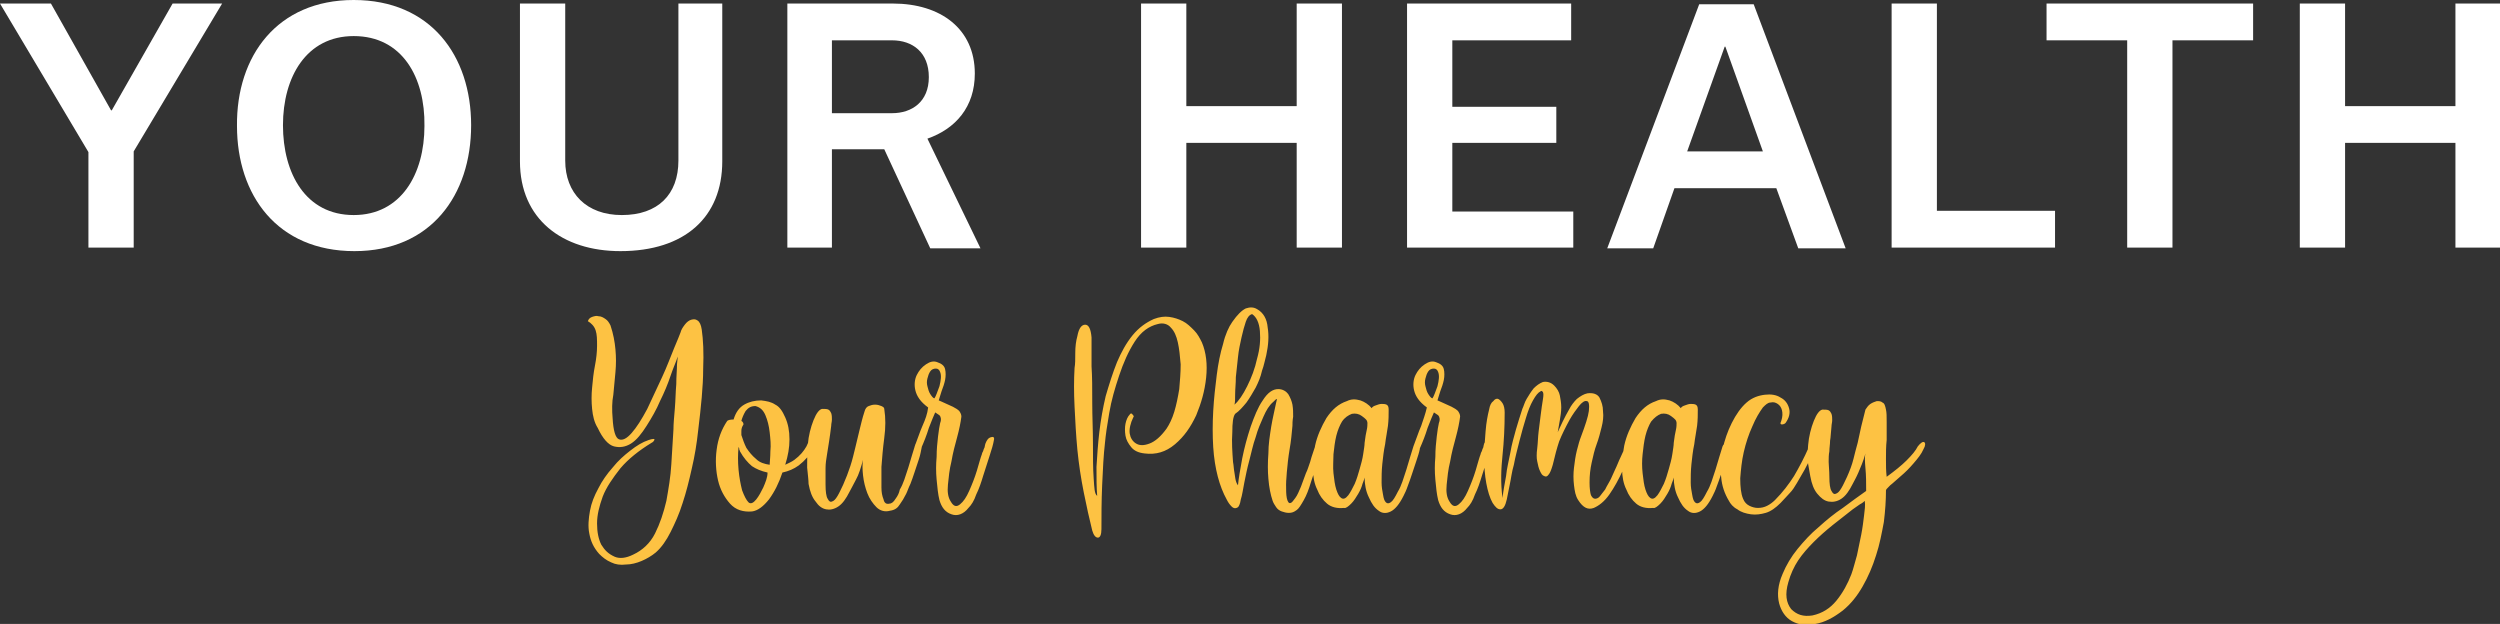
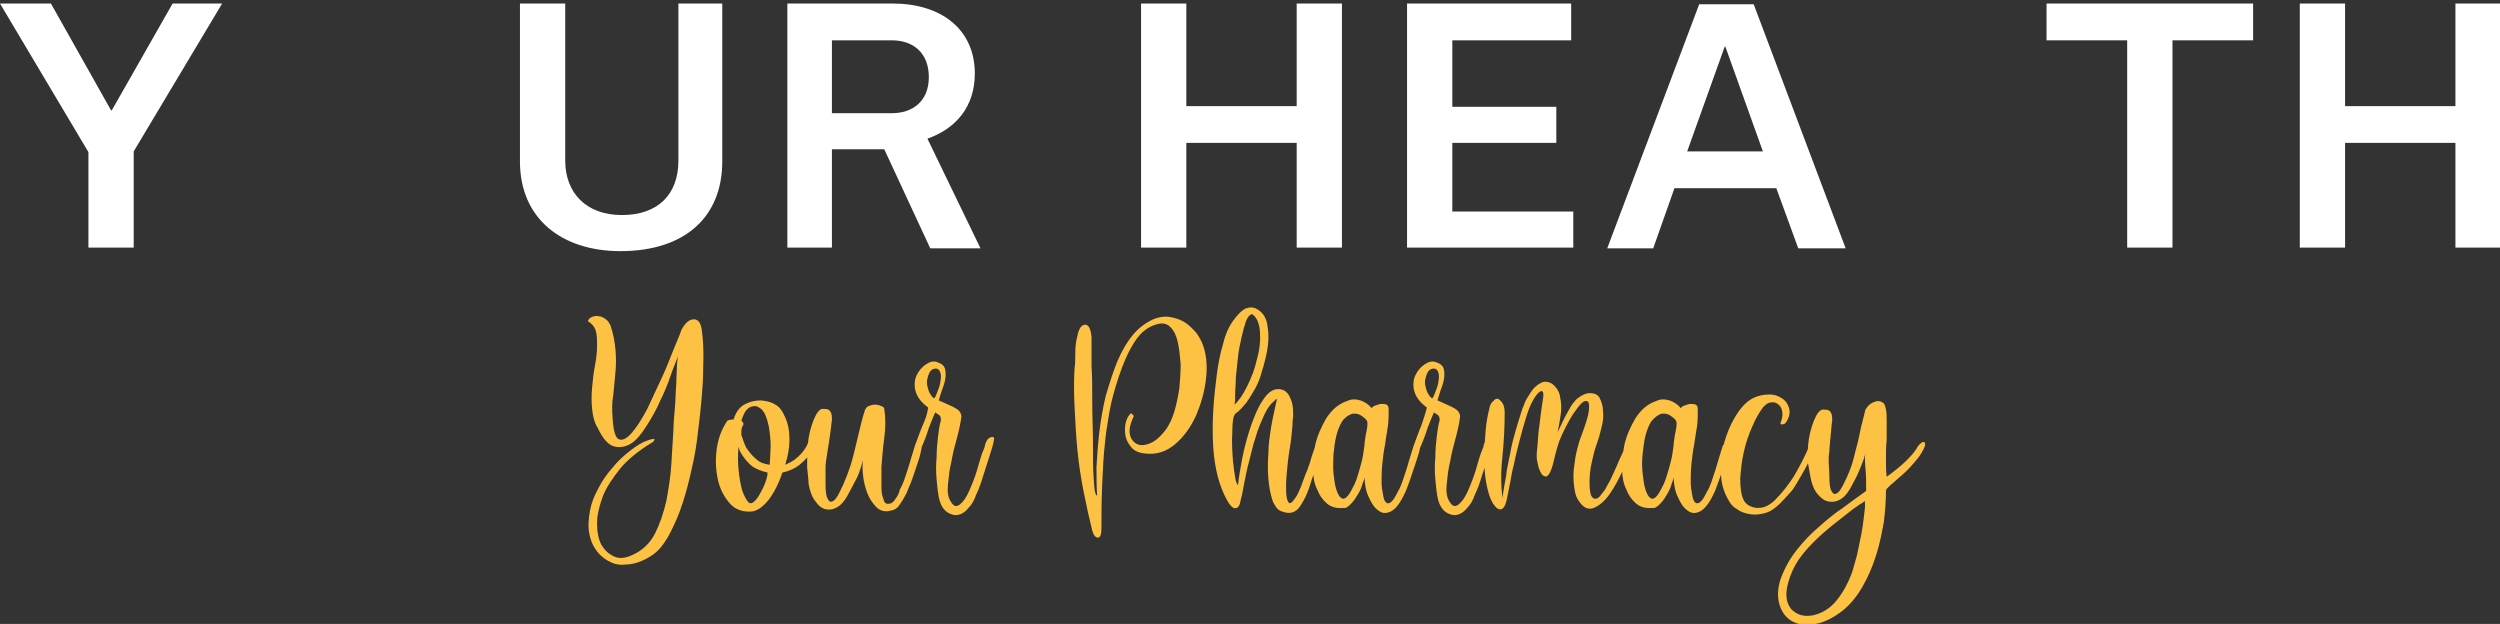
<svg xmlns="http://www.w3.org/2000/svg" version="1.1" id="Layer_1" x="0px" y="0px" viewBox="0 0 353.4 88.2" style="enable-background:new 0 0 353.4 88.2;" xml:space="preserve">
  <rect x="0" y="0" width="353.4" height="88.2" fill="#333333" stroke="none" />
  <style type="text/css">
	.st0{fill:#FFFFFF;}
	.st1{fill:#FDC243;}
</style>
  <g>
    <g>
      <path class="st0" d="M31.4,0.5L18.9,21.4V35h-6.4V21.5L0,0.5h7.2l8.5,15.1h0.1l8.6-15.1H31.4z" />
-       <path class="st0" d="M50,0c10.9,0,16.6,7.9,16.6,17.7c0,9.9-5.7,17.8-16.5,17.8c-10.9,0-16.6-7.9-16.6-17.7C33.4,7.9,39.2,0,50,0z     M50,30.4c6.7,0,10-5.8,10-12.6C60.1,11,56.9,5.1,50,5.1c-6.7,0-10,5.8-10,12.6C40,24.5,43.2,30.4,50,30.4z" />
      <path class="st0" d="M95.9,0.5h6.2v22.3c0,7.9-5.3,12.7-14.4,12.7c-8.2,0-14.2-4.5-14.2-12.7V0.5h6.4v22.2c0,4.6,3,7.7,8,7.7    c5.1,0,8-2.9,8-7.7V0.5z" />
      <path class="st0" d="M125,21.1h-7.4V35h-6.3V0.5h14.9c6.8,0,11.6,3.6,11.6,9.9c0,4.7-2.7,7.8-6.7,9.2l7.5,15.5h-7.1L125,21.1z     M117.6,16h8.5c2.8,0,5.2-1.6,5.2-5.1s-2.3-5.2-5.2-5.2h-8.5V16z" />
      <path class="st0" d="M161.3,35V0.5h6.4V15h15.6V0.5h6.4V35h-6.4V20.2h-15.6V35H161.3z" />
      <path class="st0" d="M198.9,35V0.5h23.2v5.2h-16.8v9.4h14.7v5.1h-14.7v9.7h17.1V35H198.9z" />
      <path class="st0" d="M251.1,26.6h-14.4l-3,8.5h-6.5l13-34.5h7.7l13,34.5h-6.7L251.1,26.6z M249.2,21.4l-5.3-14.8h-0.1l-5.3,14.8    H249.2z" />
-       <path class="st0" d="M267.4,0.5h6.4v29.3h16.7V35h-23.1V0.5z" />
      <path class="st0" d="M300.7,35V5.7h-11.4V0.5h29.2v5.2h-11.4V35H300.7z" />
      <path class="st0" d="M325.1,35V0.5h6.4V15h15.6V0.5h6.4V35h-6.4V20.2h-15.6V35H325.1z" />
    </g>
    <path class="st1" d="M263.5,72.9c-0.1,0.8-0.2,1.7-0.4,2.7c-0.2,0.9-0.4,1.9-0.6,2.9c-0.3,1-0.5,1.9-0.8,2.7   c-0.5,1.3-1.2,2.6-2.1,3.7c-0.9,1.1-2,1.8-3.4,2.1c-1.3,0.2-2.2-0.1-3-0.9c-0.7-0.9-0.9-2.1-0.4-3.8c0.3-1.1,0.8-2.2,1.4-3.1   c0.6-0.9,1.4-1.8,2.2-2.6c0.8-0.8,1.7-1.6,2.7-2.4c0.9-0.7,1.9-1.5,2.8-2.2c0.3-0.2,0.7-0.5,1-0.7c0.4-0.2,0.6-0.4,0.7-0.5   C263.7,71.4,263.6,72.1,263.5,72.9 M266.6,64.9c0-0.9,0-1.8,0.1-2.7c0-0.9,0-1.7,0-2.5c0-0.8,0-1.4-0.1-1.8c-0.1-0.5-0.2-0.9-0.5-1   c-0.2-0.2-0.5-0.2-0.8-0.2c-0.3,0.1-0.6,0.2-0.9,0.4c-0.3,0.2-0.5,0.5-0.7,0.8c-0.2,0.8-0.4,1.6-0.6,2.4c-0.2,0.8-0.3,1.5-0.5,2.3   c-0.2,0.7-0.4,1.5-0.6,2.3c-0.2,0.8-0.5,1.6-0.9,2.5c-0.3,0.6-0.5,1.1-0.8,1.6c-0.3,0.5-0.5,0.7-0.8,0.8c-0.2,0.1-0.4,0-0.6-0.4   c-0.2-0.3-0.3-1-0.3-2c0-0.9-0.1-1.6-0.1-2.1c0-0.5,0-1,0.1-1.5c0-0.5,0.1-1,0.1-1.5c0.1-0.5,0.1-1.2,0.2-2c0-0.3,0.1-0.6,0.1-0.9   c0-0.3,0-0.6-0.1-0.9c-0.1-0.2-0.2-0.4-0.4-0.5c-0.2-0.1-0.5-0.1-0.9-0.1c-0.4,0.1-0.8,0.6-1.2,1.6c-0.4,1-0.7,2.2-0.8,3.4   c-0.1,1.1-0.1,2,0,2.7c0.1,0.6,0.2,1.2,0.3,1.7c0.2,1.1,0.5,1.9,1,2.5c0.5,0.6,1,1,1.6,1.1c0.6,0.1,1.2,0,1.8-0.4   c0.6-0.4,1.1-1.1,1.6-2.1c0.2-0.4,0.5-0.9,0.8-1.6c0.3-0.7,0.7-1.6,1-2.7c-0.1,0.4-0.1,1,0,2.1c0.1,1,0.1,2.1,0.1,3.2   c-1,0.7-2.1,1.5-3.3,2.4c-1.2,0.8-2.3,1.7-3.4,2.7c-1.1,0.9-2.1,2-3,3.1c-0.9,1.1-1.6,2.3-2.1,3.5c-0.7,1.6-0.8,3-0.5,4.2   c0.3,1.1,0.9,2,1.8,2.5c0.9,0.5,2,0.7,3.3,0.4c1.3-0.2,2.6-0.9,3.9-1.9c1.1-0.9,2-2,2.8-3.4c0.8-1.4,1.4-2.8,1.9-4.4   c0.5-1.5,0.8-3.1,1.1-4.7c0.2-1.6,0.3-3.1,0.3-4.5c0-0.1,0.2-0.3,0.6-0.7c0.4-0.3,0.9-0.8,1.5-1.3c0.6-0.5,1.2-1.1,1.8-1.8   s1.1-1.3,1.4-2c0.3-0.5,0.3-0.9,0.1-1c-0.2-0.1-0.5,0.1-0.9,0.6c-0.3,0.6-0.8,1.2-1.6,2c-0.7,0.7-1.7,1.5-2.8,2.3   C266.6,66.6,266.6,65.8,266.6,64.9 M245.6,72c0.5,0.4,1.2,0.6,1.9,0.7c0.7,0.1,1.4,0,2.1-0.2c0.7-0.2,1.4-0.7,2.1-1.4   c0.5-0.5,0.9-1,1.3-1.4c0.4-0.4,0.7-0.9,1-1.4s0.7-1.2,1.1-1.9c0.4-0.8,0.9-1.7,1.5-2.9c0.1-0.4,0.2-0.6,0.1-0.7   c0-0.1-0.1-0.2-0.3-0.2c-0.1,0-0.3,0.1-0.4,0.2c-0.2,0.1-0.3,0.3-0.3,0.4c-0.7,1.6-1.4,2.9-2.1,4.1c-0.7,1.1-1.6,2.3-2.7,3.4   c-0.3,0.3-0.7,0.6-1.1,0.8c-0.4,0.2-0.8,0.3-1.3,0.3c-0.4,0-0.8-0.1-1.2-0.3c-0.4-0.2-0.7-0.5-0.9-1c-0.3-0.7-0.4-1.7-0.4-2.9   c0.1-1.2,0.2-2.4,0.5-3.7c0.3-1.3,0.7-2.5,1.2-3.6c0.5-1.2,1-2,1.5-2.7c0.4-0.4,0.7-0.7,1.1-0.7c0.4-0.1,0.7,0,1,0.2   c0.3,0.2,0.5,0.5,0.6,0.9c0.1,0.4,0.1,0.9-0.1,1.5c-0.2,0.4-0.1,0.5,0.1,0.5c0.2,0,0.4-0.1,0.5-0.2c0.5-0.7,0.7-1.4,0.5-2.1   c-0.2-0.7-0.6-1.2-1.2-1.5c-0.6-0.4-1.4-0.5-2.2-0.4c-0.9,0.1-1.8,0.4-2.6,1.1c-0.8,0.7-1.5,1.7-2.1,2.9c-0.6,1.2-1,2.4-1.3,3.7   c-0.3,1.3-0.4,2.6-0.2,3.9c0.1,1.3,0.5,2.4,1.1,3.4C244.6,71.2,245,71.7,245.6,72 M234.7,71.2c0.4-0.4,0.7-0.9,1-1.4   c0.3-0.5,0.5-1,0.6-1.4c0.2-0.5,0.3-0.8,0.3-0.9c0,1,0.2,2,0.6,2.8c0.4,0.9,0.8,1.5,1.4,1.9c0.5,0.4,1.1,0.4,1.7,0.1   c0.6-0.3,1.2-1,1.8-2.2c0.2-0.4,0.4-0.8,0.6-1.4c0.2-0.5,0.4-1.1,0.6-1.7c0.2-0.6,0.4-1.2,0.6-1.8c0.2-0.6,0.4-1.2,0.5-1.7   c0.1-0.5,0-0.8-0.3-0.8s-0.5,0.1-0.6,0.4c-0.3,0.9-0.6,2-1,3.3c-0.4,1.2-0.7,2.3-1.2,3.1c-0.4,0.8-0.7,1.3-1,1.5   c-0.3,0.2-0.5,0.2-0.7,0c-0.2-0.2-0.3-0.5-0.4-1.1c-0.1-0.5-0.2-1.1-0.2-1.7c0-0.8,0-1.6,0.1-2.6c0.1-0.9,0.2-1.9,0.4-2.8   c0.1-0.9,0.3-1.8,0.4-2.6c0.1-0.8,0.1-1.6,0.1-2.3c0-0.4-0.1-0.6-0.3-0.7c-0.2-0.1-0.5-0.1-0.7-0.1c-0.3,0-0.5,0.1-0.8,0.2   c-0.3,0.1-0.5,0.2-0.6,0.4c-0.4-0.5-1-0.9-1.6-1.1c-0.7-0.2-1.3-0.2-1.9,0.1c-1.2,0.4-2.1,1.2-2.9,2.4c-0.7,1.2-1.3,2.5-1.6,3.9   c-0.2,1.1-0.3,2.2-0.3,3.3c0,1.1,0.2,2.1,0.6,2.9c0.3,0.8,0.8,1.5,1.4,2c0.6,0.5,1.4,0.7,2.4,0.6C233.9,71.9,234.3,71.6,234.7,71.2    M234.8,58.5c0.5-0.1,1,0,1.4,0.3c0.3,0.2,0.5,0.4,0.6,0.5c0.1,0.1,0.2,0.3,0.2,0.5s0,0.6-0.1,1c-0.1,0.4-0.2,1-0.3,1.8   c0,0.4-0.1,0.9-0.2,1.6c-0.1,0.7-0.3,1.4-0.5,2.1c-0.2,0.7-0.4,1.4-0.7,2.1c-0.3,0.6-0.6,1.2-0.9,1.6c-0.4,0.5-0.7,0.6-1,0.4   c-0.3-0.2-0.5-0.6-0.7-1.2c-0.2-0.6-0.3-1.4-0.4-2.3c-0.1-0.9-0.1-1.8,0-2.7c0.1-0.9,0.2-1.8,0.4-2.6c0.2-0.8,0.5-1.5,0.8-2   C233.9,59,234.3,58.7,234.8,58.5 M212.4,64.3c0.2-1.9,0.3-3.9,0.3-6c0-0.5-0.1-1-0.3-1.3c-0.2-0.3-0.4-0.5-0.6-0.6   c-0.2-0.1-0.5,0-0.7,0.3c-0.3,0.2-0.5,0.6-0.6,1.2c-0.2,0.8-0.4,1.8-0.5,3.1c-0.1,1.2-0.2,2.5-0.2,3.7c0,1.3,0.1,2.5,0.3,3.6   c0.2,1.1,0.5,2.1,0.9,2.8c0.4,0.6,0.7,0.9,1.1,0.9c0.4,0,0.7-0.5,0.9-1.4c0.1-0.4,0.2-1.1,0.4-2c0.2-0.9,0.3-1.9,0.6-2.9   c0.2-1.1,0.5-2.2,0.8-3.4c0.3-1.2,0.6-2.2,0.9-3.2c0.3-1,0.6-1.8,1-2.5c0.4-0.7,0.7-1.1,1.1-1.3c0.1-0.1,0.2,0,0.3,0.1   c0.1,0.2,0.1,0.5,0,1.1c-0.1,0.6-0.2,1.3-0.3,2.1c-0.1,0.8-0.2,1.6-0.3,2.4c-0.1,0.8-0.1,1.6-0.2,2.4c-0.1,0.7-0.1,1.4,0,1.8   c0.1,0.5,0.2,1,0.4,1.4c0.2,0.4,0.3,0.6,0.6,0.7c0.2,0.1,0.4,0.1,0.6-0.2c0.2-0.2,0.4-0.7,0.6-1.4c0.3-1.3,0.6-2.4,0.9-3.3   c0.4-1,0.9-2,1.5-3.1c0.4-0.7,0.9-1.4,1.3-1.9c0.4-0.5,0.8-0.8,1.1-0.7c0.3,0,0.4,0.5,0.3,1.4c-0.1,0.8-0.5,2-1.1,3.6   c-0.2,0.5-0.4,1.2-0.6,2c-0.2,0.8-0.3,1.6-0.4,2.4c-0.1,0.8-0.1,1.7,0,2.5c0.1,0.8,0.2,1.5,0.6,2.1c0.7,1.1,1.4,1.4,2.2,1.1   c0.7-0.3,1.5-0.9,2.2-1.9c0.7-1,1.3-2.1,1.9-3.4c0.5-1.3,1-2.4,1.3-3.4c0.1-0.4,0-0.6-0.4-0.5c-0.4,0-0.6,0.2-0.6,0.5   c-0.1,0.4-0.3,0.9-0.6,1.5c-0.3,0.6-0.5,1.2-0.8,1.8c-0.3,0.6-0.5,1.2-0.8,1.7c-0.3,0.5-0.5,0.9-0.6,1.1c-0.2,0.3-0.5,0.6-0.7,0.9   s-0.5,0.4-0.7,0.4c-0.2,0-0.4-0.1-0.6-0.5c-0.1-0.3-0.2-0.9-0.2-1.8c0-1,0.1-1.9,0.3-2.8c0.2-0.9,0.4-1.8,0.7-2.6   c0.3-0.8,0.5-1.6,0.7-2.4c0.2-0.8,0.3-1.5,0.2-2.3c0-0.7-0.2-1.3-0.5-1.9c-0.3-0.5-0.9-0.7-1.7-0.6c-0.5,0.1-1,0.4-1.5,0.8   c-0.4,0.4-0.8,0.9-1.1,1.5c-0.3,0.5-0.6,1.1-0.9,1.7c-0.3,0.6-0.5,1.1-0.7,1.5c0.1-0.5,0.2-1.1,0.3-1.7c0.1-0.6,0.2-1.2,0.2-1.8   c0-0.6-0.1-1.2-0.2-1.7c-0.1-0.5-0.4-1-0.8-1.4c-0.5-0.5-1.1-0.6-1.6-0.5c-0.5,0.2-0.9,0.5-1.3,0.9c-0.4,0.5-0.7,1-1,1.5   c-0.3,0.5-0.4,1-0.6,1.4c-0.3,0.9-0.6,1.9-0.9,2.9c-0.3,1.1-0.6,2.1-0.8,3.3c-0.2,1.1-0.5,2.2-0.6,3.3c-0.2,1.1-0.4,2.1-0.5,3.1   C212.1,68.3,212.2,66.2,212.4,64.3 M200.9,60.2c-0.4,0.9-0.7,1.9-1.1,2.9c-0.2,0.7-0.2,1,0.1,1.1c0.3,0.1,0.6-0.2,0.8-0.8   c0.4-0.9,0.8-1.9,1.1-2.9c0.4-1,0.7-1.8,0.9-2.2c0.2,0.1,0.4,0.3,0.6,0.4c0.2,0.2,0.3,0.6,0.1,1.1c-0.1,0.4-0.2,1.1-0.3,1.9   c-0.1,0.9-0.2,1.8-0.2,2.9c-0.1,1.1-0.1,2.1,0,3.2c0.1,1.1,0.2,2.1,0.4,2.9c0.3,1,0.8,1.7,1.7,2c0.8,0.3,1.7,0,2.4-0.9   c0.4-0.4,0.8-1,1.1-1.9c0.4-0.8,0.7-1.7,1-2.7c0.3-0.9,0.6-1.9,0.9-2.8c0.3-0.9,0.5-1.6,0.6-2.2c0.1-0.4-0.1-0.5-0.4-0.4   s-0.6,0.4-0.8,0.9c-0.1,0.3-0.1,0.6-0.2,0.7c-0.1,0.2-0.1,0.4-0.2,0.5c-0.1,0.2-0.1,0.3-0.1,0.3c-0.2,0.5-0.4,1.3-0.7,2.3   c-0.3,1-0.7,2-1.1,2.9c-0.4,0.9-0.8,1.5-1.3,1.9c-0.5,0.4-0.9,0.3-1.3-0.4c-0.4-0.6-0.5-1.4-0.4-2.4c0.1-1,0.2-2.1,0.5-3.3   c0.2-1.2,0.5-2.3,0.8-3.4c0.3-1.1,0.5-2.1,0.6-2.9c0-0.3-0.1-0.5-0.3-0.8c-0.2-0.2-0.5-0.4-0.9-0.6c-0.4-0.2-0.7-0.3-1.1-0.5   c-0.4-0.2-0.7-0.3-0.9-0.4c0.1-0.3,0.2-0.7,0.4-1.3c0.2-0.5,0.4-1.1,0.5-1.6c0.1-0.5,0.1-1.1,0-1.5c-0.1-0.5-0.5-0.8-1.1-1   c-0.5-0.2-1-0.1-1.6,0.3c-0.6,0.4-1,0.9-1.3,1.5c-0.3,0.6-0.4,1.4-0.2,2.2c0.2,0.8,0.7,1.6,1.8,2.4   C201.5,58.5,201.2,59.3,200.9,60.2 M201.9,55.7c-0.2-0.3-0.3-0.7-0.4-1.1c-0.1-0.4-0.1-0.7,0-1.1c0.1-0.4,0.2-0.7,0.4-1   c0.2-0.3,0.5-0.4,0.8-0.4c0.3,0,0.5,0.2,0.6,0.5c0.2,0.5,0.1,1.2-0.1,2c-0.3,0.8-0.5,1.4-0.7,1.7C202.3,56.3,202.1,56,201.9,55.7    M191,71.2c0.4-0.4,0.7-0.9,1-1.4c0.3-0.5,0.5-1,0.6-1.4c0.2-0.5,0.3-0.8,0.3-0.9c0,1,0.2,2,0.6,2.8c0.4,0.9,0.8,1.5,1.4,1.9   c0.5,0.4,1.1,0.4,1.7,0.1c0.6-0.3,1.2-1,1.8-2.2c0.2-0.4,0.4-0.8,0.6-1.4c0.2-0.5,0.4-1.1,0.6-1.7c0.2-0.6,0.4-1.2,0.6-1.8   c0.2-0.6,0.4-1.2,0.5-1.7c0.1-0.5,0-0.8-0.3-0.8c-0.3,0-0.5,0.1-0.6,0.4c-0.3,0.9-0.6,2-1,3.3c-0.4,1.2-0.7,2.3-1.2,3.1   c-0.4,0.8-0.7,1.3-1,1.5c-0.3,0.2-0.5,0.2-0.7,0c-0.2-0.2-0.3-0.5-0.4-1.1c-0.1-0.5-0.2-1.1-0.2-1.7c0-0.8,0-1.6,0.1-2.6   c0.1-0.9,0.2-1.9,0.4-2.8c0.1-0.9,0.3-1.8,0.4-2.6c0.1-0.8,0.1-1.6,0.1-2.3c0-0.4-0.1-0.6-0.3-0.7c-0.2-0.1-0.5-0.1-0.7-0.1   c-0.3,0-0.5,0.1-0.8,0.2c-0.3,0.1-0.5,0.2-0.6,0.4c-0.4-0.5-1-0.9-1.6-1.1c-0.7-0.2-1.3-0.2-1.9,0.1c-1.2,0.4-2.1,1.2-2.9,2.4   c-0.7,1.2-1.3,2.5-1.6,3.9c-0.2,1.1-0.3,2.2-0.3,3.3c0,1.1,0.2,2.1,0.6,2.9c0.3,0.8,0.8,1.5,1.4,2c0.6,0.5,1.4,0.7,2.4,0.6   C190.2,71.9,190.6,71.6,191,71.2 M191.1,58.5c0.5-0.1,1,0,1.4,0.3c0.3,0.2,0.5,0.4,0.6,0.5c0.1,0.1,0.2,0.3,0.2,0.5s0,0.6-0.1,1   c-0.1,0.4-0.2,1-0.3,1.8c0,0.4-0.1,0.9-0.2,1.6c-0.1,0.7-0.3,1.4-0.5,2.1c-0.2,0.7-0.4,1.4-0.7,2.1c-0.3,0.6-0.6,1.2-0.9,1.6   c-0.4,0.5-0.7,0.6-1,0.4c-0.3-0.2-0.5-0.6-0.7-1.2c-0.2-0.6-0.3-1.4-0.4-2.3c-0.1-0.9,0-1.8,0-2.7c0.1-0.9,0.2-1.8,0.4-2.6   c0.2-0.8,0.5-1.5,0.8-2C190.1,59,190.6,58.7,191.1,58.5 M174.6,55.7c0-0.7,0.1-1.5,0.1-2.4c0.1-0.9,0.2-1.8,0.3-2.8   c0.1-1,0.3-1.9,0.5-2.8c0.2-0.9,0.4-1.6,0.6-2.2c0.2-0.6,0.5-1,0.9-1.1c0.6,0.4,1,1.2,1.1,2.4c0.1,1.2,0,2.5-0.4,3.9   c-0.3,1.4-0.8,2.7-1.4,3.9c-0.6,1.2-1.2,2.1-1.8,2.6C174.6,56.9,174.6,56.4,174.6,55.7 M174.5,66.8c-0.1-0.5-0.1-1-0.2-1.5   c-0.1-1.4-0.2-2.8-0.1-4.2c0-1.3,0.1-2.2,0.4-2.6c0.6-0.4,1.1-1,1.6-1.6c0.5-0.7,0.9-1.4,1.3-2.1c0.4-0.8,0.7-1.5,0.9-2.4   c0.3-0.8,0.4-1.5,0.6-2.2c0.3-1.4,0.4-2.7,0.2-3.9c-0.1-1.2-0.6-2.1-1.5-2.6c-0.5-0.3-1-0.3-1.6-0.1c-0.6,0.3-1.2,0.9-1.9,1.9   c-0.5,0.7-1,1.8-1.3,3.1c-0.4,1.3-0.7,2.8-0.9,4.4c-0.2,1.6-0.4,3.3-0.5,5.1c-0.1,1.8-0.1,3.5,0,5.1c0.2,3.1,0.9,5.6,1.9,7.4   c0.2,0.4,0.4,0.7,0.7,1c0.3,0.3,0.6,0.3,0.9,0.1c0.1-0.1,0.3-0.4,0.4-1.1c0.2-0.6,0.3-1.4,0.5-2.4c0.2-1,0.4-2,0.7-3.1   c0.3-1.1,0.5-2.2,0.9-3.3c0.3-1.1,0.7-2,1.1-2.9c0.4-0.9,0.8-1.6,1.4-2.1c0.3-0.3,0.4-0.4,0.5-0.4c0,0,0,0.2-0.1,0.5   c-0.2,1-0.5,2.2-0.7,3.4c-0.2,1.3-0.4,2.5-0.4,3.8c-0.1,1.3-0.1,2.5,0,3.6c0.1,1.2,0.3,2.2,0.6,3.1c0.1,0.3,0.3,0.6,0.5,0.9   c0.2,0.3,0.5,0.5,0.8,0.6c0.3,0.1,0.6,0.2,1,0.2c0.4,0,0.7-0.1,1.1-0.4c0.3-0.2,0.6-0.7,1-1.4c0.4-0.7,0.7-1.5,1-2.5   c0.3-0.9,0.6-1.8,0.9-2.8s0.5-1.7,0.7-2.3c0.1-0.4,0-0.6-0.4-0.5c-0.4,0-0.6,0.2-0.6,0.5l-0.5,1.5c0,0-0.1,0.3-0.2,0.7   c-0.2,0.5-0.3,1-0.6,1.6c-0.2,0.6-0.5,1.3-0.7,1.9c-0.3,0.7-0.5,1.2-0.8,1.6c-0.3,0.4-0.5,0.7-0.7,0.7c-0.2,0.1-0.4-0.2-0.5-0.7   c-0.1-0.5-0.1-1.2-0.1-1.9c0-0.7,0.1-1.3,0.1-1.7c0.1-1.1,0.2-2.1,0.4-3.3c0.2-1.1,0.3-2.2,0.4-3.3c0-0.3,0-0.7,0.1-1.3   c0-0.6,0-1.1-0.1-1.7c-0.1-0.5-0.3-1-0.6-1.5c-0.3-0.4-0.8-0.7-1.4-0.7c-0.8,0-1.5,0.5-2.2,1.6c-0.7,1-1.2,2.3-1.7,3.7   c-0.5,1.5-0.9,3-1.2,4.5c-0.3,1.6-0.5,2.8-0.6,3.8C174.6,68.1,174.6,67.3,174.5,66.8 M154.6,67.6c-0.1-1.4-0.1-3-0.1-4.9   c0-1.9-0.1-3.8-0.1-5.8c0-2,0-3.7-0.1-5.1v-4.1c-0.1-1.2-0.4-1.8-0.9-1.8c-0.5,0-0.9,0.5-1.1,1.6c-0.2,0.7-0.3,1.5-0.3,2.4   c0,0.8,0,1.6-0.1,2.1c-0.1,1.7-0.1,3.5,0,5.5c0.1,2,0.2,4,0.4,6.1c0.2,2,0.5,4,0.9,6c0.4,2,0.8,3.8,1.2,5.4c0.2,0.7,0.5,1,0.8,1   s0.5-0.4,0.5-1.2c0-1.9,0-3.9,0.1-6.2c0.1-2.3,0.2-4.3,0.4-6c0.1-1.1,0.3-2.5,0.6-4.2c0.3-1.8,0.8-3.5,1.4-5.3   c0.6-1.8,1.3-3.4,2.2-4.8c0.9-1.4,2-2.2,3.3-2.5c0.7-0.2,1.4,0,1.8,0.5c0.5,0.5,0.8,1.2,1,2.1c0.2,0.9,0.3,1.9,0.4,3.1   c0,1.2-0.1,2.3-0.2,3.5c-0.2,1.2-0.4,2.2-0.7,3.2c-0.3,1-0.7,1.8-1.1,2.4c-0.8,1.1-1.6,1.8-2.4,2.1c-0.8,0.3-1.4,0.3-1.9,0   c-0.5-0.3-0.8-0.8-0.9-1.4s0.1-1.5,0.5-2.3c0.1-0.1,0.1-0.2-0.1-0.4c-0.1-0.2-0.3-0.2-0.4,0c-0.3,0.3-0.5,0.8-0.6,1.3   s-0.1,1.1,0,1.7c0.1,0.6,0.4,1.1,0.8,1.6c0.4,0.5,1,0.8,1.9,0.9c1.6,0.2,3-0.2,4.3-1.3c1.3-1.1,2.2-2.4,3-4.1   c0.7-1.7,1.2-3.4,1.4-5.3c0.2-1.9,0-3.6-0.6-5c-0.3-0.6-0.6-1.2-1.1-1.7c-0.5-0.5-1-1-1.6-1.3c-0.6-0.3-1.2-0.5-1.9-0.6   c-0.7-0.1-1.4,0-2.2,0.3c-1.1,0.5-2.1,1.2-3,2.3c-0.9,1.1-1.6,2.4-2.2,3.8c-0.6,1.5-1.1,3.1-1.6,4.8c-0.4,1.7-0.7,3.4-0.9,5.1   c-0.2,1.7-0.3,3.3-0.4,4.9c0,1.6,0,2.9,0.1,4.1C154.7,69.8,154.7,69,154.6,67.6 M130.4,60.2c-0.4,0.9-0.7,1.9-1.1,2.9   c-0.2,0.7-0.2,1,0.1,1.1c0.3,0.1,0.6-0.2,0.8-0.8c0.4-0.9,0.8-1.9,1.1-2.9c0.4-1,0.7-1.8,0.9-2.2c0.2,0.1,0.4,0.3,0.6,0.4   c0.2,0.2,0.3,0.6,0.1,1.1c-0.1,0.4-0.2,1.1-0.3,1.9c-0.1,0.9-0.2,1.8-0.2,2.9c-0.1,1.1-0.1,2.1,0,3.2c0.1,1.1,0.2,2.1,0.4,2.9   c0.3,1,0.8,1.7,1.7,2c0.8,0.3,1.7,0,2.4-0.9c0.4-0.4,0.8-1,1.1-1.9c0.4-0.8,0.7-1.7,1-2.7c0.3-0.9,0.6-1.9,0.9-2.8   c0.3-0.9,0.5-1.6,0.6-2.2c0.1-0.4-0.1-0.5-0.4-0.4c-0.4,0.1-0.6,0.4-0.8,0.9c-0.1,0.3-0.1,0.6-0.2,0.7c-0.1,0.2-0.1,0.4-0.2,0.5   c-0.1,0.2-0.1,0.3-0.1,0.3c-0.2,0.5-0.4,1.3-0.7,2.3c-0.3,1-0.7,2-1.1,2.9c-0.4,0.9-0.8,1.5-1.3,1.9c-0.5,0.4-0.9,0.3-1.3-0.4   c-0.4-0.6-0.5-1.4-0.4-2.4c0.1-1,0.2-2.1,0.5-3.3c0.2-1.2,0.5-2.3,0.8-3.4c0.3-1.1,0.5-2.1,0.6-2.9c0-0.3-0.1-0.5-0.3-0.8   c-0.2-0.2-0.5-0.4-0.9-0.6c-0.4-0.2-0.7-0.3-1.1-0.5c-0.4-0.2-0.7-0.3-0.9-0.4c0.1-0.3,0.2-0.7,0.4-1.3c0.2-0.5,0.4-1.1,0.5-1.6   c0.1-0.5,0.1-1.1,0-1.5c-0.1-0.5-0.5-0.8-1.1-1c-0.5-0.2-1-0.1-1.6,0.3s-1,0.9-1.3,1.5c-0.3,0.6-0.4,1.4-0.2,2.2   c0.2,0.8,0.7,1.6,1.8,2.4C131.1,58.5,130.8,59.3,130.4,60.2 M131.5,55.7c-0.2-0.3-0.3-0.7-0.4-1.1c-0.1-0.4-0.1-0.7,0-1.1   c0.1-0.4,0.2-0.7,0.4-1c0.2-0.3,0.5-0.4,0.8-0.4c0.3,0,0.5,0.2,0.6,0.5c0.2,0.5,0.1,1.2-0.1,2c-0.3,0.8-0.5,1.4-0.7,1.7   C131.9,56.3,131.7,56,131.5,55.7 M126.6,70.5c-0.3,0.5-0.6,0.7-0.9,0.7c-0.4,0.1-0.7-0.1-0.8-0.6c-0.2-0.5-0.3-1-0.3-1.7   c0-0.6,0-1.2,0-1.8c0-0.6,0-0.9,0-1.1c0.1-1.3,0.2-2.6,0.4-4.1c0.2-1.5,0.2-2.8,0-4.1c0-0.2-0.2-0.3-0.4-0.4   c-0.3-0.1-0.5-0.2-0.9-0.2s-0.6,0.1-0.9,0.2c-0.3,0.1-0.5,0.4-0.6,0.8c-0.3,0.9-0.5,1.8-0.7,2.6c-0.2,0.8-0.4,1.7-0.6,2.5   s-0.4,1.7-0.7,2.6c-0.3,0.9-0.6,1.7-1,2.6c-0.3,0.6-0.5,1.1-0.8,1.6c-0.3,0.5-0.5,0.7-0.8,0.8c-0.2,0.1-0.4,0-0.6-0.4   c-0.2-0.3-0.3-1-0.3-2c0-0.9,0-1.6,0-2.3c0-0.7,0.1-1.3,0.2-1.9c0.1-0.6,0.2-1.2,0.3-1.9c0.1-0.6,0.2-1.4,0.3-2.2   c0-0.3,0.1-0.6,0.1-0.9c0-0.3,0-0.6-0.1-0.9c-0.1-0.2-0.2-0.4-0.4-0.5c-0.2-0.1-0.5-0.1-0.9-0.1c-0.4,0.1-0.8,0.6-1.2,1.6   c-0.4,1-0.7,2.2-0.8,3.4c-0.1,1.1-0.1,2.2-0.1,3.3c0.1,1,0.2,1.8,0.2,2.3c0.2,1.1,0.5,1.9,1,2.5c0.4,0.6,0.9,1,1.5,1.1   c0.5,0.1,1.1,0,1.7-0.4c0.6-0.4,1.1-1.1,1.6-2.1c0.2-0.4,0.5-0.9,0.9-1.7c0.4-0.7,0.7-1.7,1-2.8c-0.1,0.6-0.1,1.3,0,2.2   c0.1,0.9,0.3,1.7,0.6,2.5c0.3,0.8,0.8,1.5,1.3,2c0.5,0.5,1.2,0.7,1.9,0.5c0.7-0.1,1.1-0.4,1.4-0.9c0.3-0.4,0.6-0.9,0.9-1.5   c0.2-0.4,0.3-0.8,0.6-1.4c0.2-0.5,0.4-1.1,0.6-1.7c0.2-0.6,0.4-1.2,0.6-1.8c0.2-0.6,0.3-1.2,0.4-1.7c0.1-0.5,0-0.8-0.3-0.8   s-0.5,0.1-0.6,0.4c-0.3,0.9-0.6,2-1,3.3c-0.4,1.2-0.7,2.3-1.2,3.1C127.1,69.7,126.9,70.1,126.6,70.5 M107.9,68.9   c-0.3,0.6-0.6,1.2-1,1.7c-0.4,0.5-0.8,0.7-1.1,0.4c-0.3-0.3-0.6-0.9-0.9-1.7c-0.2-0.8-0.4-1.8-0.5-2.9c-0.1-1.1-0.1-2.2,0-3.2   c0.1,0.1,0.1,0.2,0.1,0.3c0,0.1,0.1,0.2,0.1,0.3c0.5,0.9,1.1,1.6,1.7,2.1c0.6,0.4,1.3,0.7,2.2,0.9   C108.5,67.5,108.2,68.2,107.9,68.9 M111.6,62.1c0-1.2-0.2-2.2-0.6-3.1c-0.4-0.9-0.8-1.5-1.4-1.8c-0.6-0.4-1.2-0.5-2-0.6   c-0.9,0-1.7,0.2-2.4,0.6c-0.7,0.4-1.2,1.1-1.5,2.1c-0.5,0-0.8,0.1-0.9,0.2c-0.8,1.2-1.3,2.5-1.5,4.1c-0.2,1.5-0.1,3,0.2,4.3   c0.3,1.3,0.9,2.4,1.7,3.3c0.8,0.9,1.9,1.2,3.1,1.1c0.8-0.1,1.6-0.7,2.4-1.7c0.8-1.1,1.4-2.3,1.9-3.8c0.9-0.2,1.6-0.5,2.3-1   c0.9-0.7,1.5-1.4,1.9-2.2c0.4-0.8,0.6-1.4,0.7-1.7l-0.8-0.2c-0.1,0.2-0.4,0.7-0.7,1.4c-0.4,0.7-0.9,1.3-1.7,1.9   c-0.4,0.3-0.9,0.5-1.3,0.7C111.4,64.4,111.6,63.3,111.6,62.1 M108.2,58.7c0.3,0.7,0.5,1.5,0.6,2.4c0.1,0.9,0.2,1.8,0.1,2.7   c0,0.9-0.1,1.5-0.1,1.9c-0.7-0.1-1.4-0.3-1.9-0.8c-0.6-0.5-1-1-1.4-1.6c-0.3-0.6-0.5-1.2-0.7-1.8c0-0.1,0-0.2,0-0.3   c0-0.1,0-0.2,0-0.3c0-0.3,0.1-0.6,0.3-0.9c0-0.2-0.1-0.4-0.3-0.5c0.1-0.4,0.3-0.9,0.6-1.4c0.4-0.5,0.8-0.7,1.4-0.7   C107.5,57.6,107.9,58,108.2,58.7 M86.7,55.8c0.1-1.1,0.2-2.1,0.3-3.2c0.1-1.1,0.1-2.1,0-3.2c-0.1-1.1-0.3-2.2-0.7-3.4   c-0.2-0.4-0.4-0.7-0.7-0.9c-0.3-0.2-0.6-0.4-1-0.4c-0.3-0.1-0.6,0-0.9,0.1c-0.3,0.1-0.5,0.3-0.6,0.6c0.5,0.3,0.9,0.7,1.1,1.3   c0.2,0.6,0.2,1.3,0.2,2.2c0,0.8-0.1,1.8-0.3,2.8c-0.2,1-0.3,2-0.4,3.1c-0.1,1-0.1,2,0,3c0.1,1,0.3,1.9,0.8,2.7   c0.7,1.5,1.5,2.4,2.3,2.6c0.8,0.2,1.6,0.1,2.4-0.4c0.8-0.5,1.5-1.4,2.2-2.5c0.7-1.1,1.4-2.3,1.9-3.5c0.6-1.2,1.1-2.4,1.5-3.6   c0.4-1.2,0.8-2,1-2.7c0,0,0,0.3-0.1,1.1c0,0.8-0.1,1.7-0.1,2.8c-0.1,1.1-0.1,2.2-0.2,3.4c-0.1,1.2-0.2,2.2-0.2,3   c-0.1,1.5-0.2,3.1-0.3,4.9c-0.1,1.8-0.4,3.5-0.7,5.2c-0.4,1.7-0.9,3.2-1.6,4.6c-0.7,1.4-1.8,2.4-3.1,3c-1,0.5-1.9,0.6-2.6,0.3   C86,78.3,85.5,77.8,85,77c-0.4-0.8-0.6-1.8-0.6-3c0-1.2,0.3-2.4,0.8-3.8c0.5-1.3,1.4-2.6,2.5-4c1.1-1.3,2.6-2.5,4.4-3.6   c0.2-0.1,0.3-0.2,0.4-0.4c0.1-0.2-0.2-0.2-0.8,0c-0.9,0.3-1.7,0.8-2.6,1.5c-0.9,0.7-1.7,1.4-2.5,2.4c-0.8,0.9-1.5,1.9-2,2.9   c-0.6,1.1-1,2.1-1.2,3.2c-0.2,1.1-0.3,2.2-0.1,3.2c0.2,1.1,0.6,2,1.4,2.9c0.5,0.5,1,0.9,1.7,1.2c0.6,0.3,1.3,0.4,2.1,0.3   c0.7,0,1.5-0.2,2.2-0.5c0.7-0.3,1.4-0.7,2-1.2c0.8-0.7,1.5-1.7,2.1-2.9c0.6-1.2,1.2-2.5,1.7-4.1c0.5-1.5,0.9-3.1,1.3-4.9   c0.4-1.7,0.7-3.5,0.9-5.4c0.4-3.3,0.7-6.2,0.7-8.6c0.1-2.4,0-4.2-0.2-5.6c-0.1-0.7-0.3-1.1-0.6-1.3c-0.3-0.2-0.5-0.2-0.9-0.1   c-0.3,0.1-0.6,0.3-0.9,0.7c-0.3,0.4-0.5,0.7-0.6,1.1c-0.1,0.3-0.4,1-0.9,2.2c-0.5,1.2-1,2.6-1.7,4.1c-0.7,1.5-1.4,3-2.1,4.5   c-0.8,1.5-1.5,2.6-2.2,3.4c-0.7,0.8-1.3,1.1-1.8,0.9c-0.5-0.2-0.8-1.2-0.9-3C86.5,58,86.5,56.8,86.7,55.8" />
  </g>
</svg>